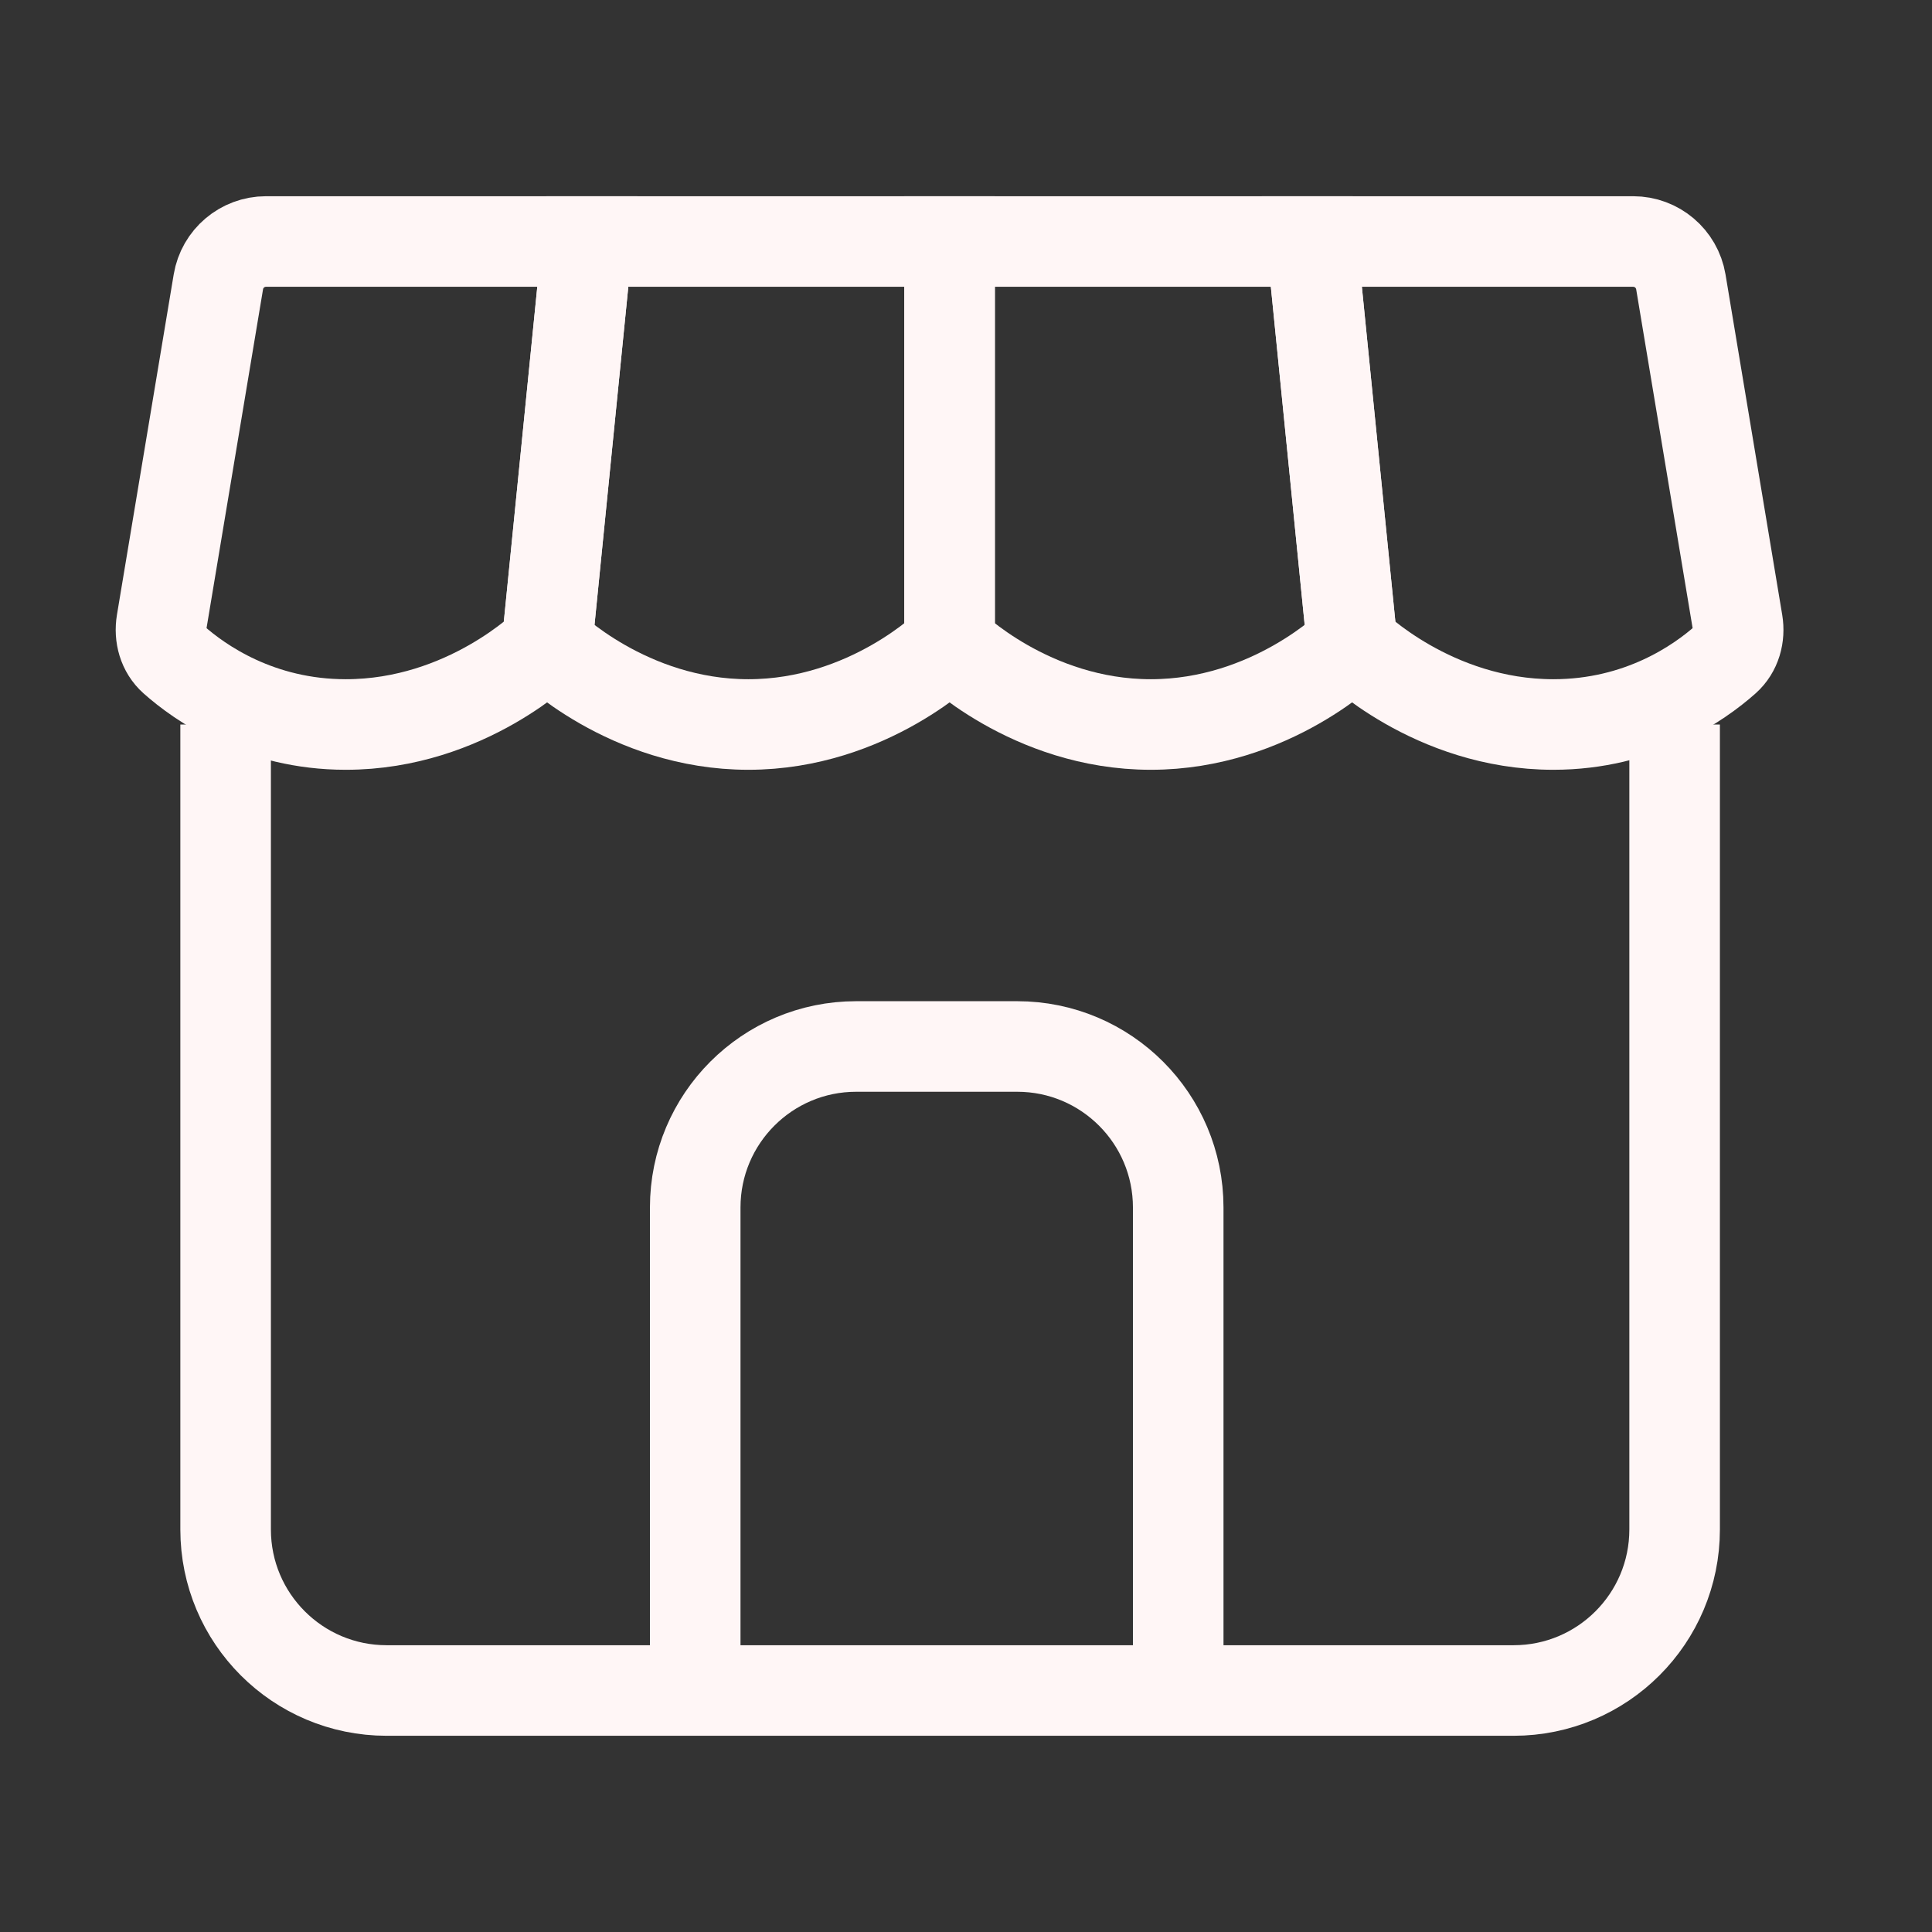
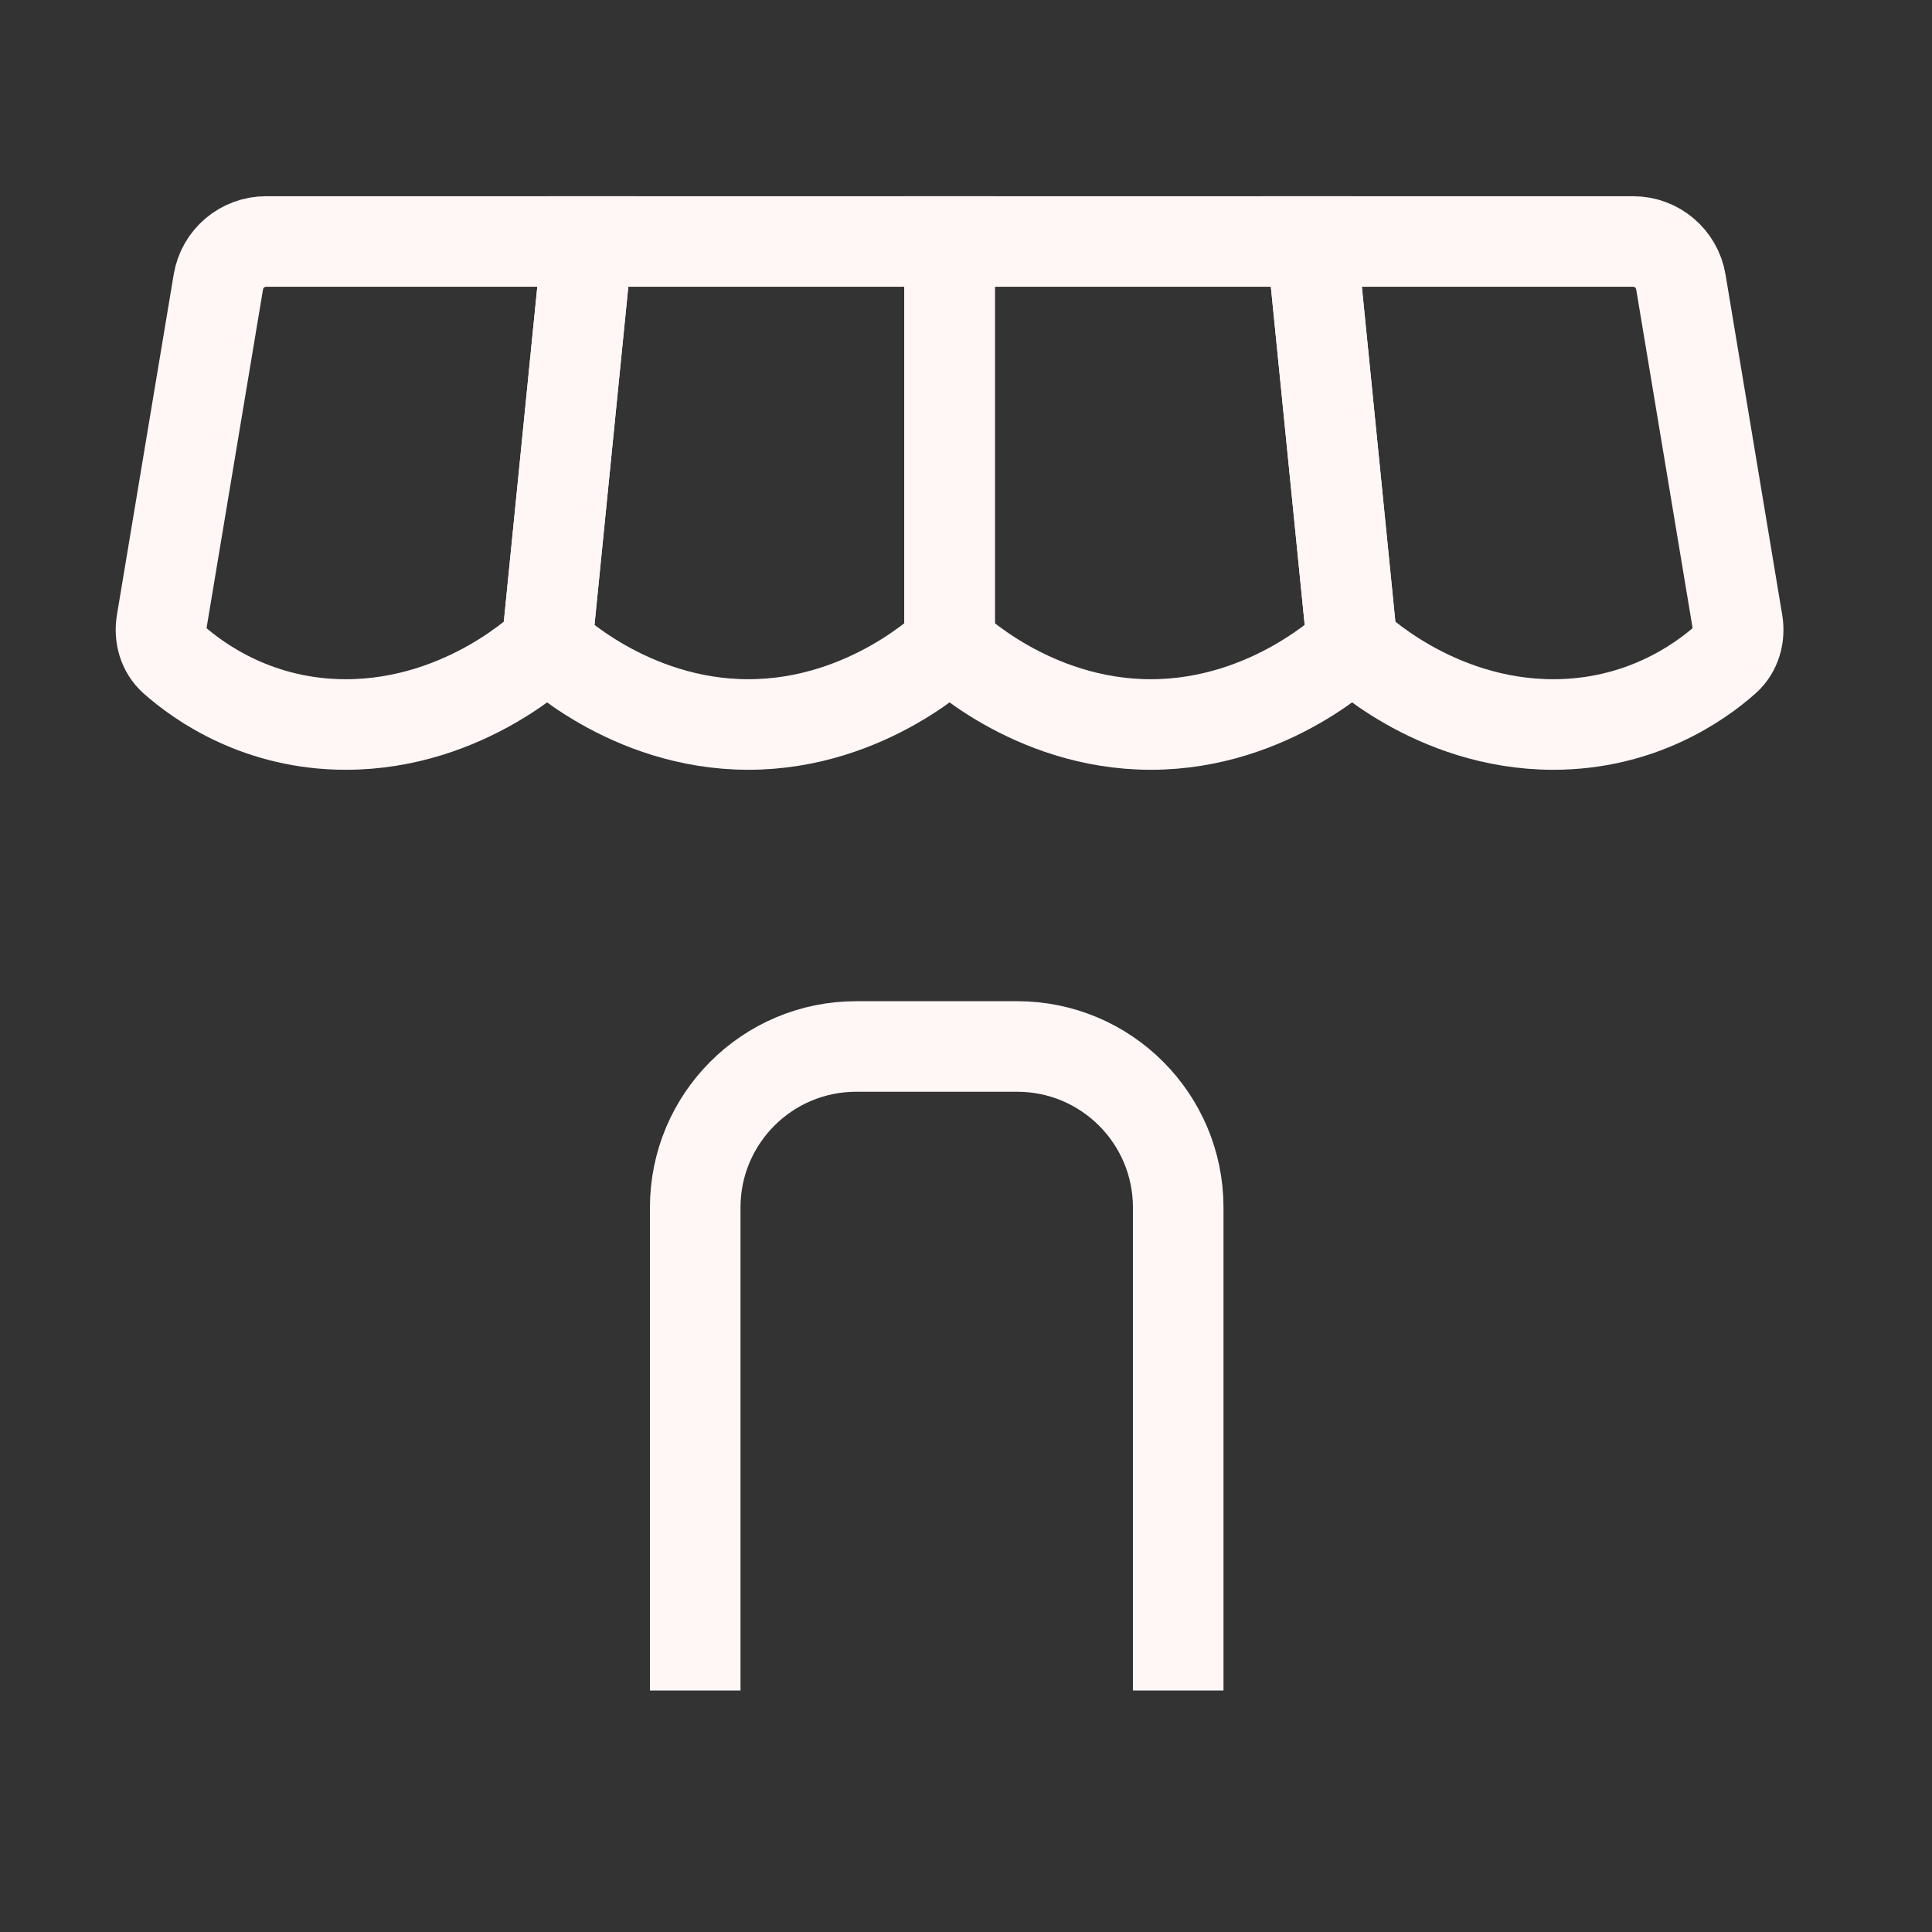
<svg xmlns="http://www.w3.org/2000/svg" width="32" height="32" viewBox="0 0 32 32" fill="none">
  <rect x="0" y="0" width="32" height="32" fill="#333333" stroke="none" />
  <path d="M27.05 4H21.728L22.395 10.667C22.395 10.667 23.728 12 25.728 12C27.164 12 28.142 11.313 28.579 10.925C28.753 10.77 28.817 10.534 28.779 10.305L27.84 4.668C27.775 4.283 27.442 4 27.05 4Z" stroke="#FFF6F6" stroke-width="1.5" />
  <path d="M21.728 4L22.395 10.667C22.395 10.667 21.061 12 19.061 12C17.061 12 15.728 10.667 15.728 10.667V4H21.728Z" stroke="#FFF6F6" stroke-width="1.5" />
  <path d="M15.728 4V10.667C15.728 10.667 14.395 12 12.395 12C10.395 12 9.061 10.667 9.061 10.667L9.728 4H15.728Z" stroke="#FFF6F6" stroke-width="1.5" />
  <path d="M9.728 4H4.406C4.015 4 3.681 4.283 3.617 4.668L2.677 10.305C2.639 10.534 2.703 10.77 2.877 10.925C3.314 11.313 4.292 12 5.728 12C7.728 12 9.062 10.667 9.062 10.667L9.728 4Z" stroke="#FFF6F6" stroke-width="1.5" />
-   <path d="M3.737 12V25.333C3.737 26.806 4.931 28 6.404 28H25.07C26.543 28 27.737 26.806 27.737 25.333V12" stroke="#FFF6F6" stroke-width="1.5" />
  <path d="M19.515 28V20C19.515 18.527 18.321 17.333 16.848 17.333H14.181C12.709 17.333 11.515 18.527 11.515 20V28" stroke="#FFF6F6" stroke-width="1.5" stroke-miterlimit="16" />
</svg>